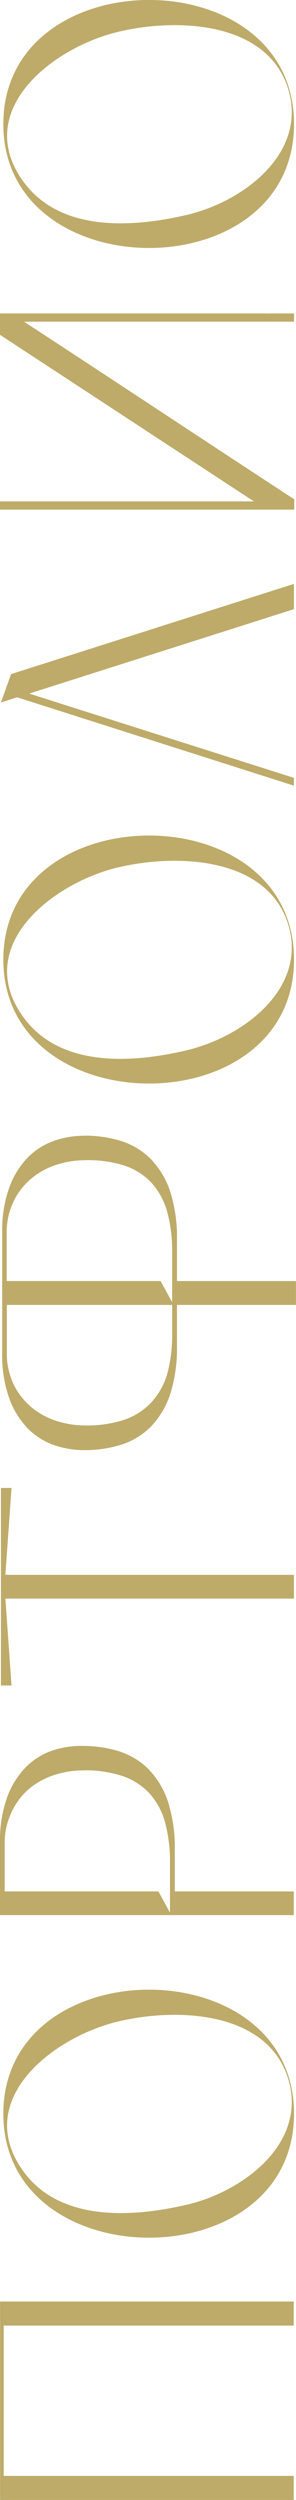
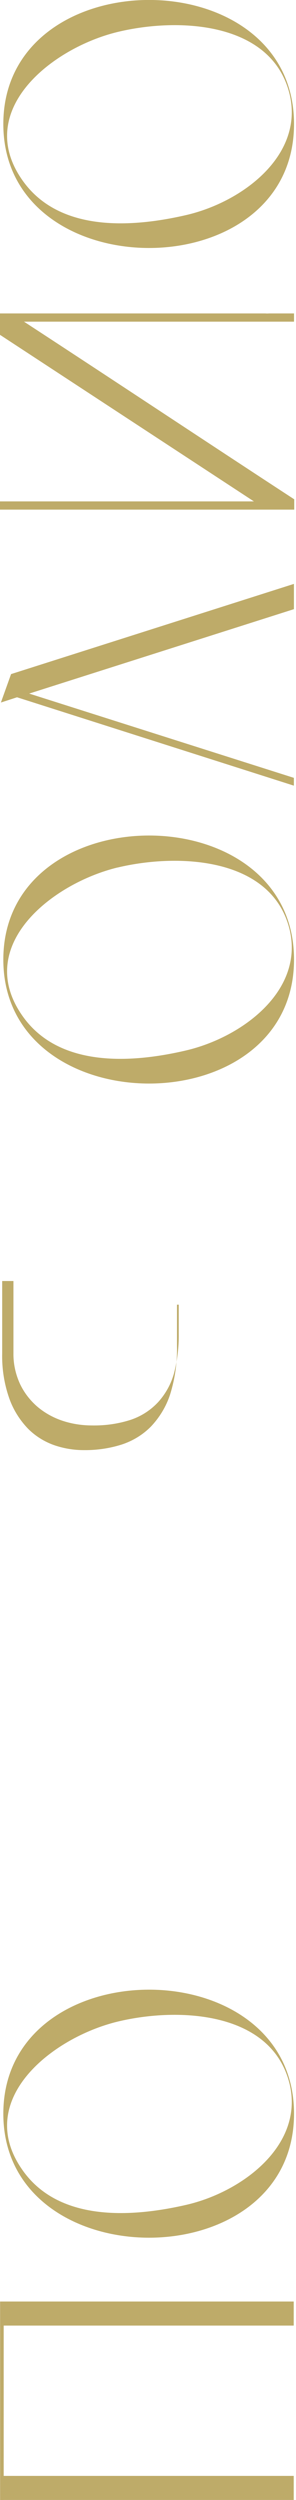
<svg xmlns="http://www.w3.org/2000/svg" id="a" width="57" height="480" viewBox="0 0 57 480">
  <defs>
    <style>.b{fill:none;}.c{fill:#beab69;}</style>
  </defs>
  <rect class="b" width="57" height="480" />
-   <path class="c" d="M16.22,218.05c2.46-.03,4.91,.34,7.24,1.07,2.13,.7,4.06,1.88,5.6,3.44,1.68,1.77,2.94,3.86,3.69,6.14,.95,3.03,1.4,6.18,1.33,9.34v7.93h22.91v4.58H.42v-13.87c-.07-2.96,.39-5.9,1.38-8.71,.76-2.13,1.98-4.09,3.58-5.76,1.39-1.4,3.1-2.48,5-3.16,1.87-.66,3.85-.99,5.84-.99Zm.22,4.72c-1.94,0-3.88,.3-5.71,.91-1.79,.6-3.43,1.52-4.84,2.72-1.41,1.23-2.55,2.72-3.33,4.38-.86,1.86-1.29,3.87-1.27,5.9v9.28H30.93l2.22,4.07v-9.68c.03-2.53-.27-5.05-.91-7.51-.53-2.05-1.53-3.96-2.93-5.59-1.41-1.54-3.2-2.72-5.22-3.41-2.46-.79-5.05-1.15-7.64-1.08Z" />
-   <path class="c" d="M34.42,250.52v-.68h-1.27v6.32c.03,2.53-.27,5.05-.91,7.51-.56,2.02-1.58,3.89-3,5.48-1.41,1.54-3.2,2.72-5.22,3.42-2.44,.8-5,1.17-7.58,1.12-1.94,0-3.88-.3-5.71-.91-1.79-.6-3.43-1.52-4.84-2.72-1.41-1.23-2.55-2.72-3.33-4.39-.85-1.87-1.28-3.89-1.24-5.92v-13.79H.42v13.87c-.07,2.96,.39,5.9,1.38,8.71,.76,2.13,1.98,4.09,3.58,5.76,1.39,1.4,3.1,2.48,5,3.16,1.87,.65,3.85,.98,5.84,.97,2.46,.02,4.91-.34,7.24-1.08,2.13-.7,4.06-1.88,5.6-3.44,1.68-1.77,2.94-3.86,3.69-6.14,.95-3.03,1.4-6.18,1.33-9.34v-7.93h.33Z" />
+   <path class="c" d="M34.42,250.52v-.68v6.32c.03,2.53-.27,5.05-.91,7.51-.56,2.02-1.58,3.89-3,5.48-1.41,1.54-3.2,2.72-5.22,3.42-2.44,.8-5,1.17-7.58,1.12-1.94,0-3.88-.3-5.71-.91-1.79-.6-3.43-1.52-4.84-2.72-1.41-1.23-2.55-2.72-3.33-4.39-.85-1.87-1.28-3.89-1.24-5.92v-13.79H.42v13.87c-.07,2.96,.39,5.9,1.38,8.71,.76,2.13,1.98,4.09,3.58,5.76,1.39,1.4,3.1,2.48,5,3.16,1.87,.65,3.85,.98,5.84,.97,2.46,.02,4.91-.34,7.24-1.08,2.13-.7,4.06-1.88,5.6-3.44,1.68-1.77,2.94-3.86,3.69-6.14,.95-3.03,1.4-6.18,1.33-9.34v-7.93h.33Z" />
  <path class="c" d="M56.62,405.83c0,31.88-56,31.63-55.98,0,.02-31.63,55.98-31.86,55.98,0Zm-33.98-17.67c-12.67,3.08-27.64,14.99-18.42,28.34,6.89,10.04,20.8,9.32,31.6,6.85,10.8-2.47,22.6-11.36,20-23-3.27-14.13-21.31-15.05-33.18-12.19Z" />
-   <path class="c" d="M15.8,335.22c2.46-.02,4.91,.34,7.24,1.07,2.13,.7,4.06,1.88,5.6,3.44,1.68,1.77,2.94,3.86,3.69,6.14,.95,3.03,1.4,6.18,1.33,9.34v7.95h22.91v4.55H0v-13.87c-.08-2.98,.39-5.95,1.38-8.77,.76-2.13,1.98-4.09,3.58-5.76,1.39-1.4,3.1-2.48,5-3.16,1.87-.64,3.85-.95,5.84-.93Zm.2,4.7c-1.94,0-3.86,.32-5.69,.93-1.79,.6-3.43,1.52-4.84,2.72-1.38,1.23-2.48,2.72-3.24,4.36-.88,1.86-1.34,3.88-1.33,5.93v9.3H30.51l2.22,4.07v-9.68c.03-2.53-.27-5.05-.91-7.51-.52-2.05-1.53-3.96-2.93-5.59-1.41-1.54-3.2-2.72-5.22-3.42-2.46-.8-5.05-1.18-7.64-1.12h-.02Z" />
-   <path class="c" d="M.18,285.69H2.22l-1.18,16.68H56.6v4.57H1.04l1.18,16.68H.18v-37.93Z" />
  <path class="c" d="M56.62,184.23c0,31.88-56,31.63-55.98,0,.02-31.63,55.98-31.86,55.98,0Zm-33.98-17.67c-12.67,3.08-27.64,14.99-18.42,28.34,6.89,10.04,20.8,9.32,31.6,6.79,10.8-2.53,22.6-11.36,20-23-3.27-14.06-21.31-14.95-33.18-12.12Z" />
  <path class="c" d="M0,96.27H48.89L0,64.29v-4.11H51.11c.23,.02,.46,.02,.69,0h4.82v1.58H4.62c17.38,11.32,34.67,22.79,52.04,34.11v1.98H0v-1.58Z" />
  <path class="c" d="M56.62,23.8c0,31.88-56,31.63-55.98,0,.02-31.63,55.98-31.86,55.98,0ZM22.64,6.14C9.98,9.21-5,21.13,4.22,34.47c6.93,10.04,20.78,9.32,31.6,6.83,10.82-2.49,22.6-11.36,20-23C52.56,4.2,34.51,3.27,22.64,6.14Z" />
  <path class="c" d="M.02,475.38v4.62H56.56v-4.62H.02Z" />
  <path class="c" d="M.02,441.9v4.62H56.56v-4.62H.02Z" />
  <path class="c" d="M.02,441.98v38.02H.71v-38.02H.02Z" />
  <path class="c" d="M2.13,129.43l-1.96,5.46,3.11-1.01,53.31,16.97v-1.5L5.62,133.17l50.98-16.21v-4.85L2.13,129.43Z" />
</svg>